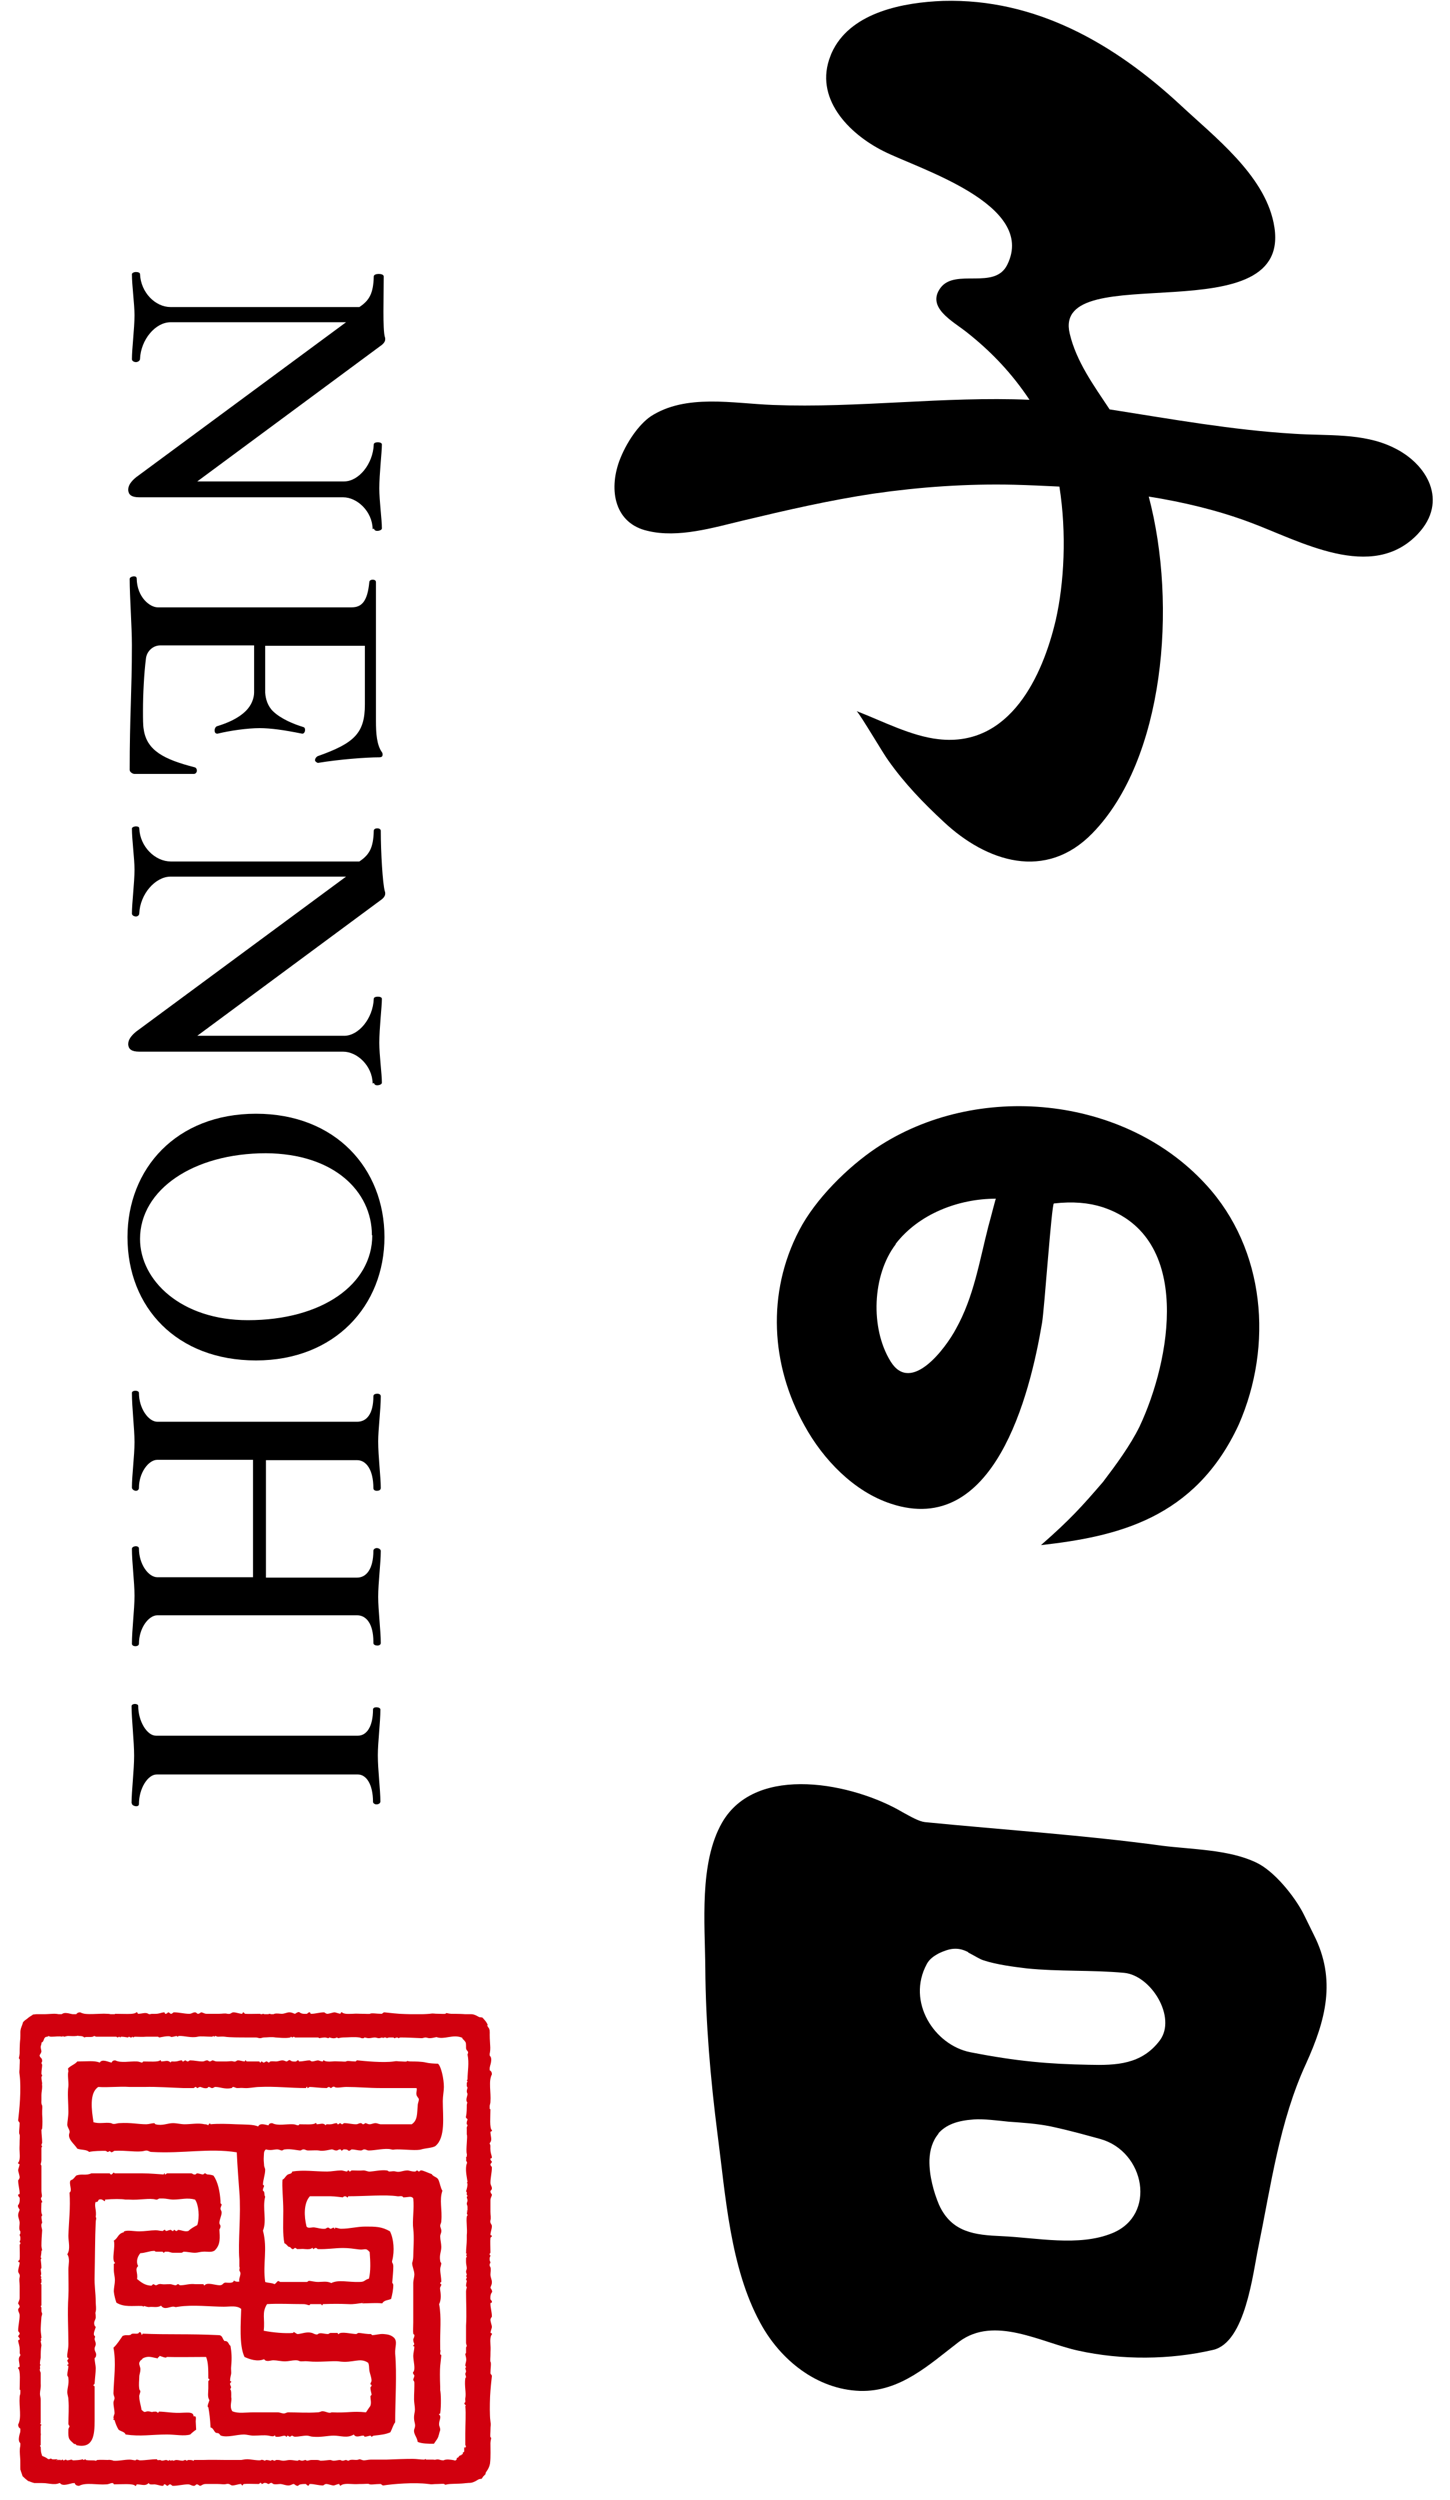
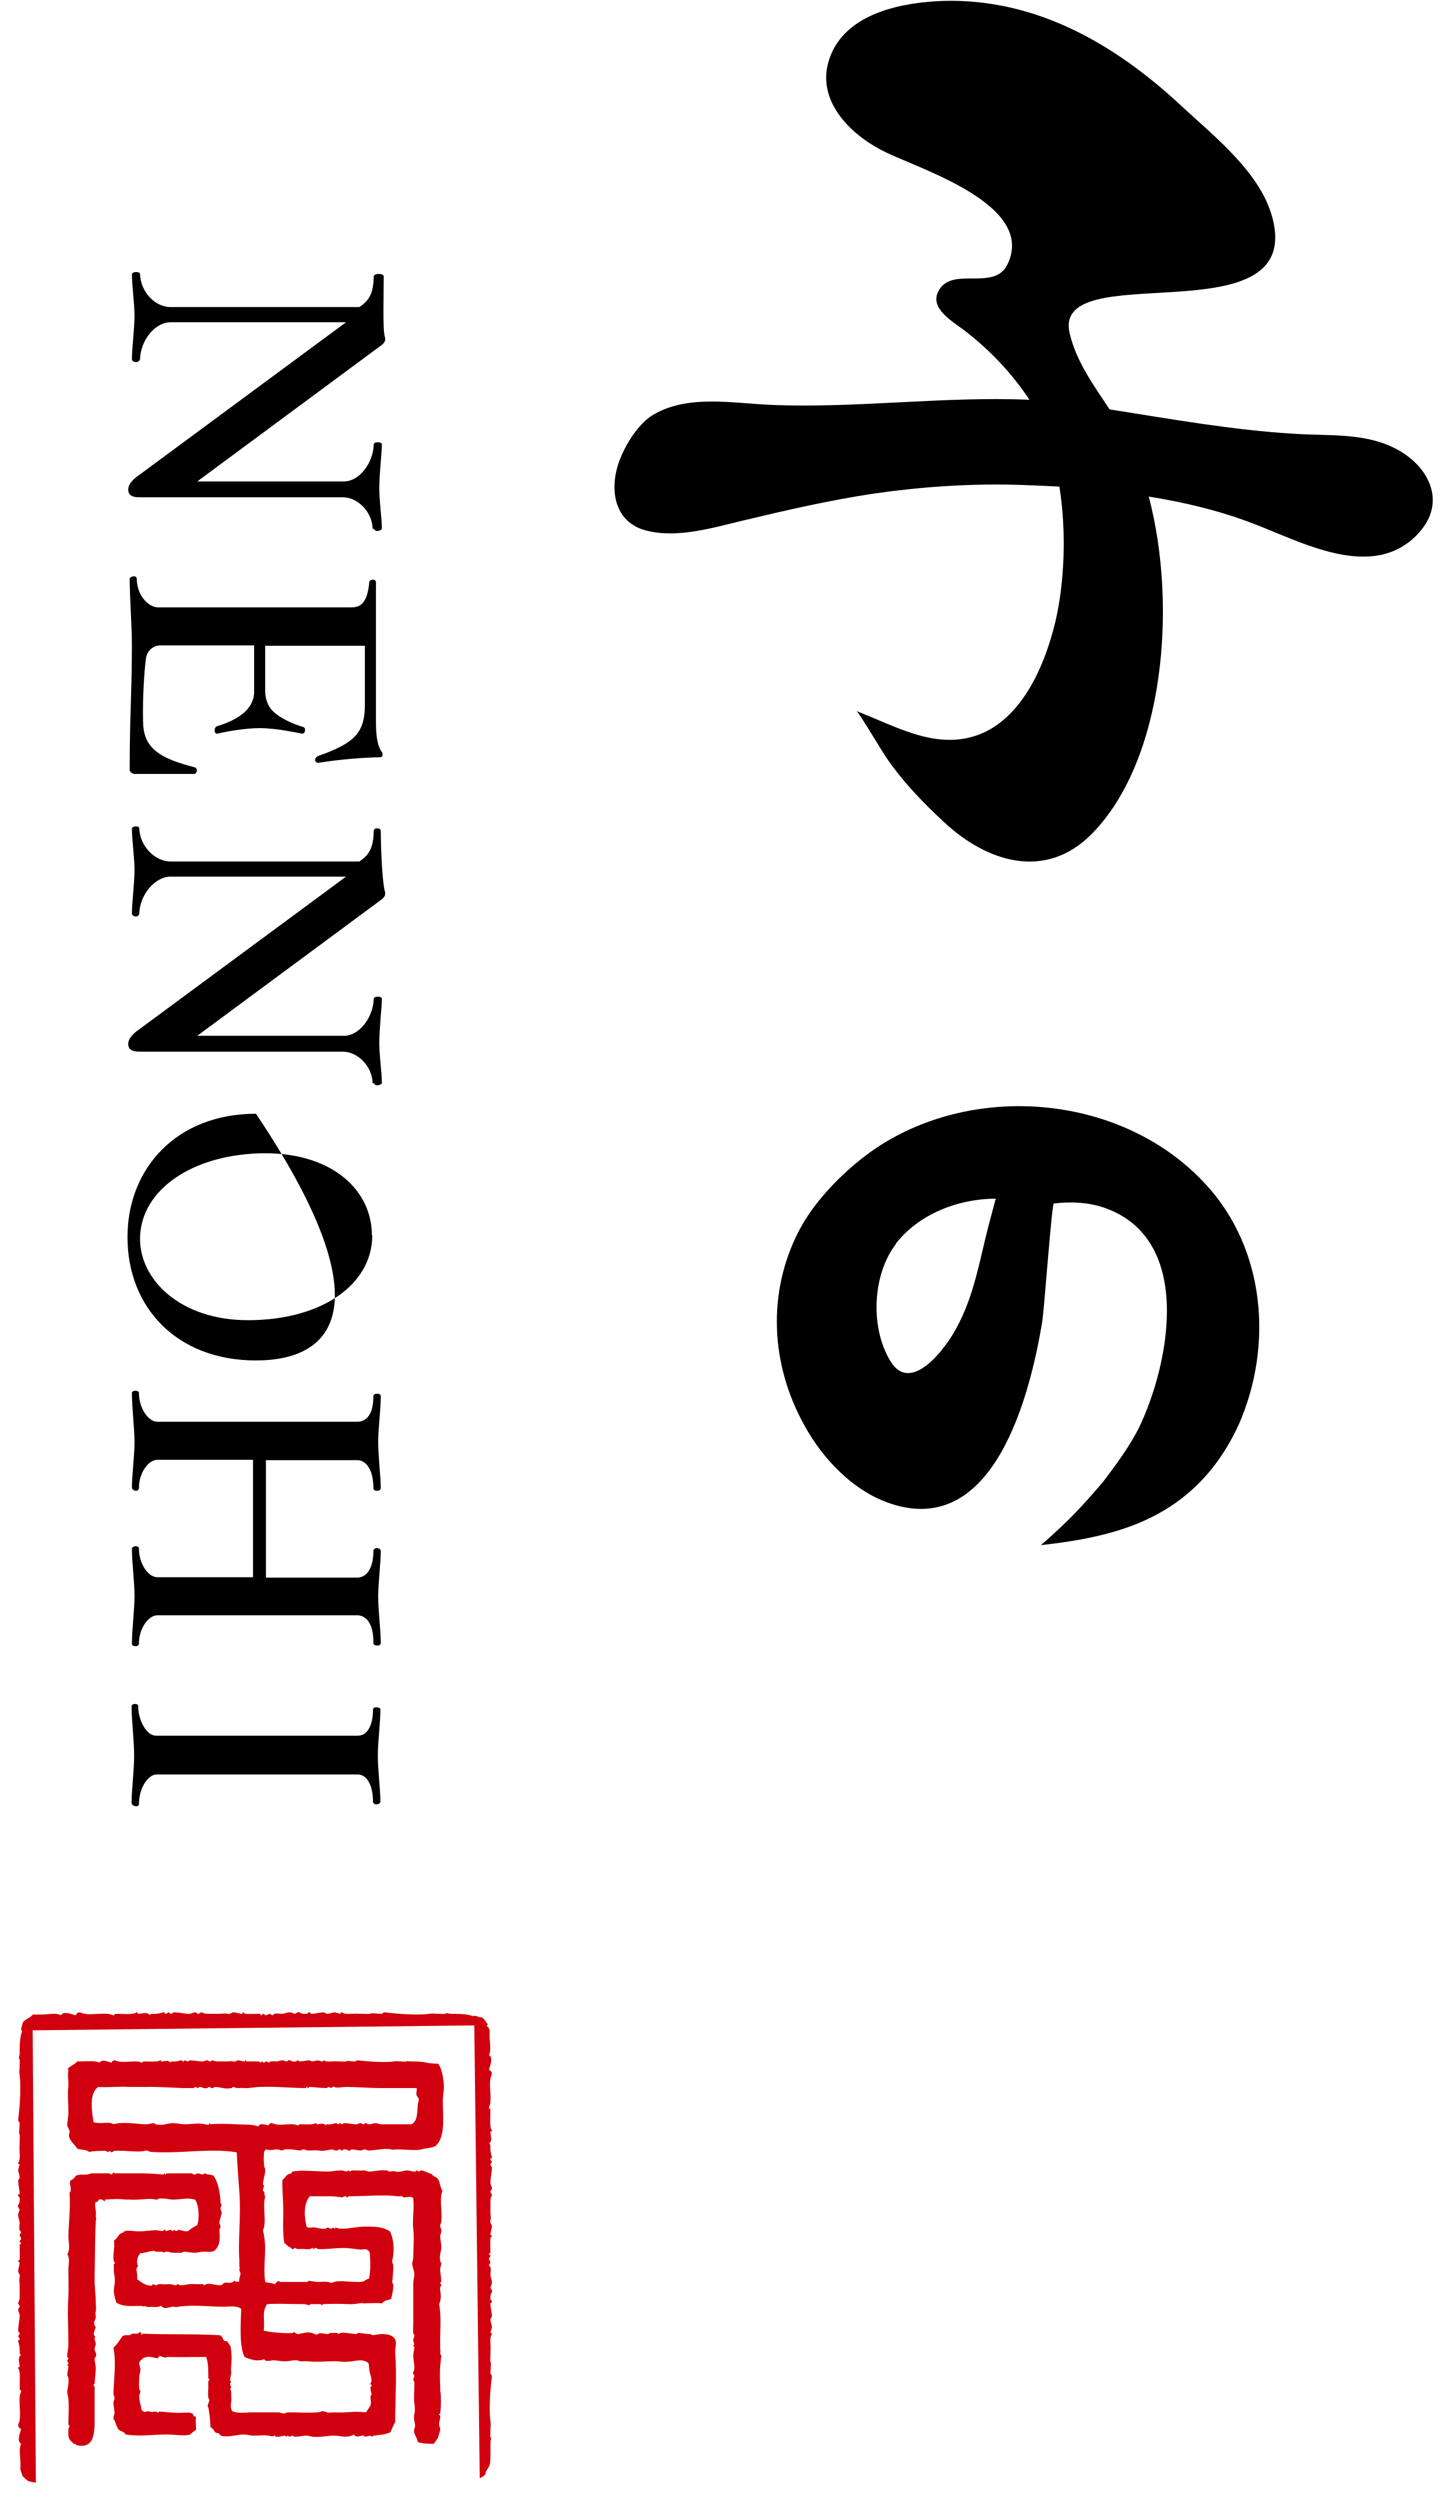
<svg xmlns="http://www.w3.org/2000/svg" width="76" height="131" viewBox="0 0 76 131" fill="none">
  <path d="M19.532 27.721C19.513 26.792 18.719 26.057 17.984 26.057H7.301C6.895 26.057 6.74 25.922 6.721 25.689V25.651C6.721 25.418 6.895 25.205 7.127 25.012L18.139 16.884H8.946C8.133 16.884 7.379 17.813 7.34 18.8C7.34 18.916 7.205 18.974 7.127 18.974C7.03 18.974 6.914 18.916 6.914 18.819C6.914 18.277 7.05 17.213 7.05 16.516C7.05 15.916 6.914 14.948 6.914 14.368C6.914 14.31 7.011 14.252 7.127 14.252C7.243 14.252 7.34 14.29 7.34 14.368C7.379 15.316 8.133 16.09 8.946 16.09H18.835C19.358 15.742 19.571 15.374 19.59 14.484C19.59 14.31 20.113 14.31 20.113 14.484C20.113 15.587 20.055 17.252 20.171 17.658C20.19 17.697 20.19 17.735 20.19 17.774C20.19 17.91 20.093 18.026 19.919 18.142L10.34 25.225H18.042C18.797 25.225 19.552 24.315 19.59 23.29C19.59 23.212 19.687 23.173 19.803 23.173C19.919 23.173 20.016 23.212 20.016 23.29C20.016 23.696 19.881 24.818 19.881 25.593C19.881 26.25 20.016 27.218 20.016 27.683C20.016 27.76 19.9 27.818 19.764 27.818C19.687 27.818 19.61 27.779 19.61 27.702L19.532 27.721Z" fill="black" />
  <path d="M6.797 40.359C6.797 37.494 6.913 36.256 6.913 33.798C6.913 32.83 6.797 31.263 6.797 30.334C6.797 30.256 6.913 30.198 7.029 30.198C7.107 30.198 7.165 30.237 7.165 30.315C7.184 31.302 7.861 31.824 8.268 31.824H18.428C18.97 31.824 19.26 31.495 19.357 30.508C19.357 30.411 19.453 30.373 19.531 30.373C19.628 30.373 19.705 30.411 19.705 30.508V37.765C19.705 38.423 19.744 39.023 20.015 39.41C20.053 39.449 20.053 39.507 20.053 39.546C20.053 39.623 20.015 39.681 19.879 39.681C19.183 39.681 17.712 39.797 16.686 39.972H16.647C16.647 39.972 16.512 39.913 16.512 39.836C16.512 39.759 16.551 39.681 16.647 39.623C18.563 38.946 19.125 38.423 19.125 36.914V33.837H13.899V36.295C13.919 36.624 14.035 37.011 14.325 37.282C14.731 37.669 15.389 37.94 15.893 38.094C15.97 38.114 15.989 38.172 15.989 38.249C15.989 38.346 15.931 38.443 15.854 38.443H15.835C14.886 38.249 14.17 38.152 13.609 38.152C12.97 38.152 12.022 38.288 11.403 38.443H11.383C11.287 38.443 11.248 38.365 11.248 38.269C11.248 38.191 11.287 38.094 11.364 38.056C11.867 37.901 12.467 37.669 12.893 37.243C13.183 36.953 13.319 36.585 13.319 36.275V33.817H8.403C8.016 33.817 7.687 34.127 7.648 34.514C7.552 35.269 7.494 36.391 7.494 37.224C7.494 37.649 7.494 38.017 7.532 38.211C7.687 39.333 8.616 39.797 10.203 40.204C10.28 40.223 10.319 40.301 10.319 40.378C10.319 40.455 10.261 40.552 10.164 40.552H7.048C6.952 40.552 6.797 40.455 6.797 40.339V40.359Z" fill="black" />
  <path d="M19.532 56.77C19.513 55.841 18.719 55.105 17.984 55.105H7.301C6.895 55.105 6.74 54.97 6.721 54.738V54.699C6.721 54.467 6.895 54.254 7.127 54.06L18.139 45.932H8.946C8.133 45.932 7.34 46.861 7.301 47.848C7.301 47.964 7.205 48.022 7.127 48.022C7.03 48.022 6.914 47.964 6.914 47.867C6.914 47.326 7.05 46.261 7.05 45.565C7.05 44.965 6.914 43.997 6.914 43.416C6.914 43.358 7.011 43.3 7.127 43.3C7.243 43.3 7.301 43.339 7.301 43.416C7.34 44.365 8.133 45.139 8.946 45.139H18.835C19.358 44.79 19.571 44.423 19.59 43.532C19.59 43.358 19.958 43.358 19.958 43.532C19.958 44.636 20.055 46.3 20.171 46.706C20.19 46.745 20.19 46.784 20.19 46.822C20.19 46.958 20.093 47.074 19.919 47.19L10.34 54.273H18.042C18.797 54.273 19.552 53.364 19.59 52.338C19.59 52.261 19.687 52.222 19.803 52.222C19.919 52.222 20.016 52.261 20.016 52.338C20.016 52.744 19.881 53.867 19.881 54.641C19.881 55.299 20.016 56.267 20.016 56.731C20.016 56.808 19.9 56.867 19.764 56.867C19.687 56.867 19.61 56.828 19.61 56.75L19.532 56.77Z" fill="black" />
-   <path d="M6.682 64.82C6.682 61.24 9.236 58.357 13.416 58.357C17.596 58.357 20.151 61.24 20.151 64.82C20.151 68.401 17.558 71.284 13.416 71.284C9.275 71.284 6.682 68.517 6.682 64.82ZM19.493 64.724C19.493 62.421 17.5 60.447 13.939 60.427C10.126 60.427 7.34 62.343 7.34 64.917C7.34 67.085 9.488 69.175 12.991 69.175C16.881 69.175 19.512 67.298 19.512 64.724H19.493Z" fill="black" />
+   <path d="M6.682 64.82C6.682 61.24 9.236 58.357 13.416 58.357C20.151 68.401 17.558 71.284 13.416 71.284C9.275 71.284 6.682 68.517 6.682 64.82ZM19.493 64.724C19.493 62.421 17.5 60.447 13.939 60.427C10.126 60.427 7.34 62.343 7.34 64.917C7.34 67.085 9.488 69.175 12.991 69.175C16.881 69.175 19.512 67.298 19.512 64.724H19.493Z" fill="black" />
  <path d="M19.571 86.031C19.571 85.063 19.184 84.637 18.719 84.637H8.249C7.785 84.637 7.282 85.315 7.282 86.127C7.282 86.302 6.914 86.302 6.914 86.127C6.914 85.412 7.05 84.347 7.05 83.612C7.05 82.876 6.914 81.87 6.914 81.154C6.914 81.076 7.011 81.018 7.127 81.018C7.204 81.018 7.282 81.057 7.282 81.135C7.282 81.967 7.785 82.644 8.249 82.644H13.262V76.49H8.249C7.785 76.49 7.282 77.167 7.282 77.961C7.282 78.058 7.204 78.115 7.127 78.115C7.03 78.115 6.914 78.038 6.914 77.941C6.914 77.303 7.05 76.296 7.05 75.561C7.05 74.845 6.914 73.761 6.914 72.987C6.914 72.832 7.282 72.832 7.282 72.987C7.282 73.8 7.785 74.497 8.249 74.497H18.719C19.203 74.497 19.571 74.109 19.571 73.161C19.571 73.064 19.667 73.026 19.784 73.026C19.861 73.026 19.958 73.064 19.958 73.161C19.958 73.877 19.822 74.884 19.822 75.522C19.822 76.335 19.958 77.38 19.958 77.961C19.958 78.077 19.861 78.115 19.745 78.115C19.667 78.115 19.571 78.077 19.571 77.98C19.571 76.993 19.184 76.509 18.719 76.509H13.939V82.663H18.719C19.184 82.663 19.571 82.238 19.571 81.251C19.571 81.173 19.667 81.115 19.745 81.115C19.842 81.115 19.958 81.173 19.958 81.27C19.958 81.909 19.822 82.934 19.822 83.67C19.822 84.386 19.958 85.431 19.958 86.089C19.958 86.186 19.861 86.224 19.784 86.224C19.687 86.224 19.571 86.186 19.571 86.089V86.031Z" fill="black" />
  <path d="M6.895 94.469C6.895 93.869 7.03 92.766 7.03 91.992C7.03 91.217 6.895 90.076 6.895 89.398C6.895 89.321 6.991 89.282 7.069 89.282C7.165 89.282 7.243 89.321 7.243 89.379C7.243 90.192 7.707 90.946 8.172 90.946H18.758C19.222 90.946 19.551 90.463 19.551 89.572C19.551 89.495 19.629 89.456 19.725 89.456C19.822 89.456 19.938 89.495 19.938 89.572C19.938 90.25 19.803 91.295 19.803 91.972C19.803 92.746 19.938 93.772 19.938 94.391C19.938 94.488 19.841 94.546 19.725 94.546C19.648 94.546 19.551 94.488 19.551 94.41C19.551 93.501 19.203 92.978 18.758 92.978H8.211C7.746 92.978 7.282 93.714 7.282 94.527C7.282 94.604 7.224 94.643 7.146 94.643C7.049 94.643 6.914 94.585 6.914 94.507L6.895 94.469Z" fill="black" />
  <path d="M74.338 27.954C71.918 30.547 68.106 28.322 65.474 27.354C63.81 26.735 62.029 26.309 60.21 26.019C61.72 31.728 61.023 39.817 57.249 43.668C54.811 46.165 51.714 45.178 49.45 43.049C48.386 42.062 47.399 41.036 46.566 39.856C46.315 39.527 45.115 37.475 44.902 37.262C46.257 37.785 47.766 38.578 49.198 38.733C52.953 39.159 54.656 35.385 55.333 32.502C55.778 30.566 55.914 27.934 55.527 25.496C54.733 25.457 53.94 25.419 53.146 25.399C50.689 25.341 48.212 25.515 45.792 25.864C43.47 26.212 41.206 26.735 38.942 27.276C37.393 27.644 35.555 28.205 33.949 27.818C32.226 27.431 31.897 25.709 32.458 24.161C32.826 23.174 33.484 22.245 34.103 21.819C35.942 20.619 38.438 21.142 40.509 21.219C44.96 21.393 49.489 20.755 53.959 20.948C53.03 19.555 51.966 18.432 50.669 17.407C49.934 16.826 48.54 16.11 49.295 15.084C50.069 14.039 52.14 15.22 52.798 13.865C54.346 10.711 48.153 8.853 46.315 7.924C44.457 6.995 42.657 5.118 43.528 2.931C43.567 2.815 43.625 2.699 43.683 2.583C44.709 0.628 47.36 0.125 49.431 0.047C54.288 -0.088 58.41 2.292 61.874 5.505C63.655 7.169 66.229 9.143 66.751 11.659C68.028 17.678 55.082 13.401 56.069 17.484C56.417 18.955 57.327 20.193 58.159 21.451C61.371 21.954 64.584 22.535 67.835 22.729C69.557 22.845 71.435 22.671 73.022 23.445C74.821 24.296 75.924 26.27 74.318 27.973L74.338 27.954Z" fill="black" />
  <path d="M46.955 65.188C45.717 66.794 45.6 69.601 46.684 71.342C47.768 73.084 49.587 70.607 50.11 69.62C51.038 67.956 51.329 66.117 51.793 64.298C52.026 63.447 52.18 62.808 52.2 62.808C50.245 62.808 48.155 63.601 46.936 65.188H46.955ZM55.238 63.059C55.122 63.059 54.735 68.652 54.619 69.31C53.98 73.123 52.103 80.574 46.704 78.793C44.749 78.154 43.143 76.471 42.175 74.71C40.395 71.536 40.182 67.743 41.885 64.472C42.736 62.827 44.439 61.144 45.949 60.137C51.193 56.654 58.934 57.389 63.211 62.072C66.327 65.459 66.734 70.51 64.934 74.632C62.631 79.625 58.47 80.516 54.561 80.961C56.109 79.606 56.728 78.909 57.812 77.651C58.489 76.761 59.244 75.735 59.728 74.748C61.353 71.304 62.553 64.821 57.793 63.253C57.077 63.021 56.225 62.943 55.238 63.059Z" fill="black" />
-   <path d="M36.968 103.119C36.987 106.022 37.239 108.925 37.606 111.808C38.032 115.04 38.264 118.814 39.851 121.717C40.896 123.652 42.812 125.2 45.077 125.278C47.186 125.336 48.696 123.904 50.263 122.704C52.121 121.311 54.559 122.743 56.514 123.168C58.798 123.672 61.313 123.652 63.578 123.13C65.281 122.743 65.668 119.104 65.958 117.73C66.616 114.518 67.061 111.15 68.454 108.131C69.48 105.867 70.061 103.738 68.861 101.377L68.338 100.313C67.874 99.384 66.771 98.01 65.823 97.584C64.41 96.907 62.455 96.907 60.926 96.713C56.804 96.152 52.605 95.881 48.483 95.475C48.154 95.436 47.728 95.184 47.302 94.952C44.786 93.462 39.639 92.359 37.839 95.513C36.639 97.623 36.949 100.797 36.968 103.138V103.119ZM50.747 102.306C51.056 102.461 51.347 102.655 51.54 102.713C52.237 102.945 53.166 103.061 53.805 103.138C55.508 103.313 57.211 103.216 58.914 103.371C60.346 103.506 61.681 105.712 60.791 106.912C59.843 108.17 58.527 108.228 57.056 108.189C55.004 108.151 53.321 108.015 50.863 107.532C48.986 107.164 47.496 104.9 48.579 102.906C48.715 102.655 48.928 102.5 49.218 102.345C49.76 102.093 50.186 101.997 50.747 102.287V102.306ZM49.179 111.789C49.586 111.325 50.186 111.112 51.037 111.054C51.54 111.015 52.295 111.112 52.856 111.17C53.63 111.228 54.327 111.267 55.082 111.421C56.166 111.654 56.959 111.886 57.675 112.079C60.017 112.737 60.636 116.066 58.294 117.014C56.553 117.73 54.308 117.247 52.508 117.169C51.095 117.111 49.876 116.976 49.218 115.524C48.947 114.885 48.696 113.995 48.715 113.182C48.734 112.66 48.87 112.176 49.199 111.789H49.179Z" fill="black" />
  <path fill-rule="evenodd" clip-rule="evenodd" d="M1.107 106.39C1.107 106.215 1.185 106.061 1.204 105.964C1.359 105.77 1.553 105.751 1.727 105.557H2.094C2.733 105.557 2.849 105.441 3.197 105.596C3.333 105.345 3.778 105.557 3.972 105.596C4.01 105.499 4.068 105.441 4.204 105.441C4.572 105.635 5.133 105.48 5.636 105.519C5.771 105.519 5.888 105.596 5.946 105.596C6.004 105.596 6.042 105.519 6.023 105.519C6.41 105.519 7.029 105.577 7.145 105.441C7.184 105.403 7.242 105.519 7.223 105.519C7.513 105.519 7.668 105.383 7.861 105.596C7.861 105.48 8.055 105.538 8.171 105.519C8.326 105.519 8.442 105.461 8.578 105.441C8.655 105.441 8.636 105.499 8.655 105.519C8.732 105.538 8.81 105.441 8.81 105.441C8.887 105.441 8.907 105.519 8.965 105.519C9.042 105.519 9.061 105.441 9.119 105.441C9.39 105.441 9.661 105.519 9.913 105.519C10.068 105.519 10.087 105.441 10.223 105.441C10.3 105.441 10.319 105.519 10.377 105.519C10.455 105.519 10.532 105.441 10.532 105.441C10.648 105.441 10.687 105.519 10.842 105.519H11.384C11.384 105.519 11.422 105.519 11.461 105.519C11.674 105.519 11.771 105.48 11.925 105.519C12.1 105.557 12.119 105.441 12.235 105.441C12.39 105.441 12.545 105.519 12.7 105.519C12.7 105.519 12.7 105.441 12.777 105.441C12.777 105.441 12.796 105.499 12.854 105.519C13.029 105.538 13.338 105.519 13.609 105.519C13.687 105.519 13.648 105.596 13.687 105.596C13.764 105.596 13.745 105.519 13.764 105.519C13.861 105.519 13.899 105.596 13.919 105.596C14.035 105.596 14.054 105.519 14.151 105.519C14.17 105.519 14.229 105.596 14.306 105.596C14.287 105.596 14.364 105.519 14.383 105.519C14.499 105.48 14.654 105.519 14.77 105.519C14.906 105.519 15.041 105.441 15.157 105.441C15.332 105.441 15.351 105.499 15.467 105.519C15.467 105.519 15.641 105.383 15.699 105.441C15.757 105.48 15.835 105.538 16.086 105.519C16.106 105.519 16.164 105.422 16.241 105.441C16.28 105.441 16.241 105.519 16.319 105.519C16.532 105.519 16.744 105.441 16.996 105.441C16.996 105.441 17.093 105.519 17.151 105.519C17.267 105.519 17.441 105.441 17.538 105.441C17.596 105.441 17.712 105.499 17.847 105.519C17.828 105.519 17.886 105.403 17.925 105.441C18.002 105.519 18.196 105.538 18.467 105.519C18.757 105.499 18.718 105.519 19.086 105.519C19.125 105.519 19.357 105.538 19.396 105.519C19.454 105.461 19.744 105.519 19.996 105.519C20.054 105.519 20.073 105.441 20.15 105.441C20.634 105.499 21.776 105.616 22.511 105.519C22.763 105.48 22.666 105.519 23.034 105.519C23.092 105.519 23.305 105.538 23.344 105.519C23.421 105.441 23.382 105.499 23.653 105.519C23.905 105.519 24.35 105.519 24.64 105.596C24.814 105.654 25.085 105.693 25.279 105.712C25.356 105.79 25.511 105.945 25.569 106.119" fill="#D1000E" />
-   <path fill-rule="evenodd" clip-rule="evenodd" d="M25.472 129.419C25.414 129.594 25.317 129.806 25.24 129.884C25.047 129.884 24.756 130.039 24.582 130.077C24.292 130.155 23.827 130.135 23.595 130.155C23.324 130.174 23.363 130.232 23.285 130.155C23.247 130.135 23.034 130.155 22.976 130.155C22.608 130.155 22.705 130.193 22.453 130.155C21.718 130.058 20.576 130.155 20.092 130.232C20.015 130.232 19.996 130.155 19.938 130.155C19.667 130.155 19.396 130.213 19.338 130.155C19.318 130.135 19.067 130.155 19.028 130.155C18.68 130.155 18.718 130.174 18.409 130.155C18.157 130.135 17.944 130.155 17.867 130.232C17.828 130.29 17.77 130.155 17.789 130.155C17.673 130.155 17.557 130.232 17.48 130.232C17.383 130.232 17.209 130.155 17.093 130.155C17.035 130.155 16.938 130.232 16.938 130.232C16.686 130.232 16.473 130.155 16.261 130.155C16.183 130.155 16.222 130.213 16.183 130.232C16.106 130.271 16.048 130.155 16.028 130.155C15.796 130.155 15.699 130.174 15.641 130.232C15.583 130.31 15.409 130.155 15.409 130.155C15.293 130.155 15.274 130.232 15.099 130.232C14.983 130.232 14.848 130.174 14.712 130.155C14.596 130.155 14.441 130.193 14.325 130.155C14.306 130.155 14.229 130.077 14.248 130.077C14.17 130.077 14.112 130.155 14.093 130.155C13.996 130.155 13.977 130.077 13.861 130.077C13.841 130.077 13.803 130.155 13.706 130.155C13.706 130.155 13.706 130.058 13.629 130.077C13.609 130.077 13.629 130.155 13.551 130.155C13.28 130.155 12.951 130.135 12.796 130.155C12.738 130.155 12.719 130.232 12.719 130.232C12.661 130.232 12.642 130.155 12.642 130.155C12.487 130.155 12.332 130.232 12.177 130.232C12.08 130.232 12.042 130.116 11.867 130.155C11.732 130.193 11.616 130.155 11.403 130.155C11.384 130.155 11.364 130.155 11.326 130.155H10.784C10.61 130.155 10.571 130.252 10.474 130.252C10.474 130.252 10.377 130.174 10.319 130.174C10.261 130.174 10.242 130.252 10.164 130.252C10.029 130.252 9.99 130.174 9.855 130.174C9.603 130.174 9.332 130.252 9.061 130.252C9.003 130.252 8.984 130.174 8.907 130.174C8.848 130.174 8.829 130.252 8.752 130.252C8.752 130.252 8.674 130.155 8.597 130.174C8.578 130.174 8.597 130.252 8.519 130.252C8.403 130.252 8.268 130.193 8.113 130.174C7.997 130.174 7.803 130.213 7.803 130.097C7.61 130.29 7.455 130.174 7.165 130.174C7.165 130.174 7.126 130.29 7.087 130.252C6.991 130.116 6.352 130.174 5.965 130.174C5.965 130.174 5.946 130.097 5.888 130.097C5.829 130.097 5.694 130.174 5.578 130.174C5.075 130.213 4.513 130.058 4.146 130.252C4.01 130.252 3.933 130.193 3.914 130.097C3.72 130.097 3.275 130.329 3.139 130.097C2.791 130.252 2.578 130.077 1.959 130.097H1.765C1.611 129.903 1.398 129.806 1.224 129.613C1.204 129.516 1.107 129.381 1.107 129.226" fill="#D1000E" />
  <path fill-rule="evenodd" clip-rule="evenodd" d="M24.854 105.616C25.028 105.616 25.125 105.732 25.221 105.751C25.415 105.906 25.453 106.119 25.628 106.274L25.666 106.39C25.628 107.028 25.782 107.338 25.628 107.686C25.879 107.822 25.666 108.267 25.628 108.46C25.724 108.499 25.782 108.557 25.782 108.693C25.589 109.06 25.744 109.622 25.705 110.125C25.705 110.26 25.628 110.376 25.628 110.434C25.628 110.492 25.705 110.531 25.705 110.512C25.705 110.899 25.647 111.518 25.782 111.615C25.821 111.654 25.705 111.712 25.705 111.692C25.705 111.983 25.84 112.137 25.628 112.331C25.744 112.331 25.686 112.524 25.705 112.641C25.705 112.795 25.763 112.912 25.782 113.028C25.782 113.105 25.724 113.086 25.705 113.105C25.686 113.182 25.782 113.26 25.782 113.26C25.782 113.337 25.705 113.357 25.705 113.415C25.705 113.492 25.782 113.511 25.782 113.57C25.782 113.84 25.705 114.111 25.705 114.363C25.705 114.518 25.782 114.537 25.782 114.673C25.782 114.75 25.705 114.769 25.705 114.827C25.705 114.905 25.782 114.982 25.782 114.982C25.782 115.098 25.705 115.137 25.705 115.292V115.814C25.705 115.814 25.705 115.853 25.705 115.892C25.705 116.085 25.744 116.201 25.705 116.337C25.666 116.511 25.782 116.53 25.782 116.647C25.782 116.801 25.705 116.956 25.705 117.111C25.705 117.111 25.782 117.111 25.782 117.188C25.782 117.188 25.724 117.208 25.705 117.266C25.686 117.44 25.705 117.75 25.705 118.021C25.705 118.098 25.628 118.059 25.628 118.098C25.628 118.175 25.705 118.156 25.705 118.175C25.705 118.272 25.628 118.311 25.628 118.33C25.628 118.446 25.705 118.466 25.705 118.563C25.705 118.582 25.628 118.64 25.628 118.717C25.628 118.698 25.705 118.775 25.705 118.795C25.744 118.911 25.705 119.066 25.705 119.182C25.705 119.317 25.782 119.453 25.782 119.569C25.782 119.743 25.724 119.762 25.705 119.878C25.705 119.878 25.84 120.053 25.782 120.111C25.744 120.169 25.686 120.246 25.705 120.478C25.705 120.498 25.802 120.556 25.782 120.633C25.782 120.672 25.705 120.633 25.705 120.711C25.705 120.924 25.782 121.136 25.782 121.388C25.782 121.388 25.705 121.485 25.705 121.543C25.705 121.659 25.782 121.833 25.782 121.93C25.782 121.988 25.724 122.104 25.705 122.239C25.705 122.22 25.821 122.278 25.782 122.317C25.705 122.394 25.686 122.588 25.705 122.839C25.724 123.13 25.705 123.091 25.705 123.439C25.705 123.478 25.686 123.71 25.705 123.749C25.763 123.807 25.705 124.097 25.705 124.349C25.705 124.407 25.782 124.426 25.782 124.504C25.724 124.988 25.608 126.129 25.705 126.865C25.744 127.116 25.705 127.02 25.705 127.387C25.705 127.445 25.686 127.658 25.705 127.697C25.782 127.774 25.724 127.736 25.705 128.007C25.705 128.258 25.724 128.761 25.686 129.052C25.647 129.342 25.434 129.439 25.453 129.632C25.376 129.71 25.337 129.787 25.144 129.845" fill="#D1000E" />
-   <path fill-rule="evenodd" clip-rule="evenodd" d="M25.666 111.267V106.506C25.666 106.119 25.085 105.538 24.698 105.538H1.92C1.533 105.538 1.068 106.08 1.068 106.467V129.245C1.068 129.632 1.455 130.097 1.842 130.097H24.62C25.008 130.097 25.666 129.478 25.666 129.091V111.286C25.666 111.286 25.666 111.286 25.666 111.267ZM24.466 109.003C24.466 109.003 24.504 109.041 24.504 109.08C24.504 109.08 24.466 109.119 24.466 109.138C24.466 109.196 24.466 109.254 24.466 109.312C24.466 109.332 24.504 109.351 24.504 109.39C24.504 109.428 24.466 109.486 24.466 109.583C24.466 109.661 24.504 109.68 24.504 109.719C24.504 109.815 24.408 109.99 24.466 110.125C24.524 110.164 24.466 110.222 24.466 110.299C24.466 110.454 24.466 110.725 24.427 110.88C24.388 111.015 24.504 110.977 24.504 111.073C24.485 111.112 24.446 111.209 24.466 111.306L24.504 111.344C24.504 111.422 24.446 111.441 24.466 111.538C24.466 111.596 24.466 111.576 24.466 111.712C24.466 111.731 24.466 111.828 24.466 111.847C24.524 111.905 24.408 112.641 24.466 112.854C24.485 112.931 24.466 112.873 24.466 112.989C24.466 112.989 24.408 113.067 24.427 113.086C24.466 113.125 24.427 113.144 24.427 113.183C24.427 113.221 24.524 113.357 24.466 113.357C24.369 113.667 24.466 114.034 24.504 114.325C24.504 114.344 24.466 114.363 24.466 114.383C24.466 114.383 24.504 114.383 24.504 114.421C24.504 114.576 24.466 114.692 24.427 114.828C24.504 114.866 24.446 114.944 24.466 115.002C24.466 115.002 24.504 115.041 24.504 115.06C24.504 115.079 24.466 115.099 24.466 115.118C24.466 115.176 24.504 115.234 24.504 115.292C24.504 115.37 24.466 115.408 24.466 115.466C24.466 115.524 24.504 115.563 24.504 115.641C24.504 115.699 24.504 115.776 24.504 115.834C24.504 115.834 24.446 115.834 24.466 115.873H24.504C24.504 115.911 24.466 115.931 24.466 115.95C24.466 115.989 24.504 116.028 24.504 116.086C24.504 116.086 24.466 116.124 24.466 116.144C24.427 116.395 24.504 116.821 24.466 117.111C24.466 117.208 24.466 117.208 24.466 117.344C24.466 117.576 24.427 117.808 24.427 118.079C24.427 118.079 24.485 118.079 24.466 118.118C24.388 118.176 24.466 118.176 24.466 118.253C24.466 118.253 24.427 118.292 24.427 118.331C24.427 118.389 24.427 118.466 24.427 118.524C24.427 118.64 24.466 118.756 24.466 118.853C24.466 118.911 24.427 118.969 24.427 119.027C24.427 119.085 24.466 119.143 24.466 119.201C24.466 119.221 24.427 119.24 24.427 119.259C24.427 119.279 24.466 119.298 24.466 119.318C24.466 119.376 24.427 119.395 24.427 119.453C24.427 119.453 24.466 119.492 24.466 119.511C24.466 119.569 24.427 119.647 24.427 119.782C24.427 119.801 24.466 119.821 24.466 119.84C24.466 119.898 24.427 119.956 24.427 120.072C24.427 120.692 24.466 121.253 24.427 121.853C24.427 122.046 24.427 122.433 24.427 122.762C24.427 122.82 24.466 122.878 24.466 122.936C24.466 122.936 24.427 122.975 24.427 123.014C24.427 123.072 24.427 123.188 24.427 123.285C24.427 123.285 24.388 123.324 24.388 123.362C24.388 123.401 24.466 123.594 24.427 123.73C24.427 123.769 24.388 123.846 24.388 123.962C24.388 123.962 24.427 124.001 24.427 124.02C24.427 124.059 24.388 124.078 24.388 124.078C24.388 124.136 24.427 124.194 24.427 124.252C24.427 124.31 24.388 124.33 24.388 124.388C24.388 124.446 24.427 124.504 24.427 124.562C24.427 124.562 24.388 124.601 24.388 124.62C24.33 125.007 24.446 125.375 24.388 125.665C24.369 125.743 24.427 125.878 24.35 125.897C24.291 125.994 24.485 126.033 24.388 126.072C24.427 126.497 24.388 127.001 24.388 127.523C24.388 127.658 24.388 127.678 24.388 127.794C24.388 127.852 24.388 127.987 24.388 128.104C24.388 128.142 24.427 128.162 24.427 128.181C24.427 128.2 24.388 128.22 24.388 128.239C24.388 128.394 24.35 128.123 24.33 128.258C24.33 128.316 24.33 128.394 24.33 128.452C24.33 128.491 24.195 128.51 24.272 128.587C24.195 128.587 24.195 128.626 24.175 128.645C24.137 128.665 24.117 128.645 24.079 128.684C24.079 128.684 24.021 128.742 24.021 128.762C23.846 128.82 24.021 128.82 23.885 128.916C23.846 128.936 23.788 128.916 23.827 128.916C23.634 128.878 23.382 128.839 23.247 128.916C23.034 128.916 23.034 128.839 22.84 128.878C22.801 128.897 22.743 128.878 22.705 128.878C22.608 128.878 22.472 128.878 22.337 128.878C22.337 128.878 22.298 128.839 22.279 128.839C22.279 128.839 22.279 128.878 22.24 128.878C22.047 128.878 21.834 128.839 21.64 128.839C21.214 128.839 20.75 128.858 20.247 128.878C19.976 128.878 19.686 128.878 19.434 128.878C19.299 128.878 19.182 128.916 19.066 128.916C18.989 128.916 18.912 128.858 18.834 128.858C18.679 128.936 18.544 128.858 18.35 128.897C18.311 128.897 18.292 128.936 18.273 128.936C18.195 128.936 18.176 128.897 18.137 128.897C18.079 128.897 18.021 128.936 17.963 128.936C17.886 128.936 17.866 128.897 17.828 128.897C17.712 128.897 17.615 128.936 17.479 128.936C17.421 128.936 17.363 128.897 17.305 128.897C17.208 128.897 16.996 128.936 16.802 128.936C16.802 128.936 16.705 128.897 16.628 128.897C16.531 128.897 16.492 128.897 16.318 128.897C16.221 128.897 16.163 128.936 16.086 128.936C16.067 128.936 16.047 128.897 16.009 128.897C15.95 128.897 15.912 128.936 15.834 128.936C15.776 128.936 15.718 128.897 15.66 128.897C15.66 128.897 15.621 128.936 15.602 128.936C15.505 128.936 15.331 128.897 15.196 128.897C15.06 128.897 14.983 128.936 14.847 128.936C14.751 128.936 14.673 128.897 14.576 128.897C14.538 128.897 14.499 128.897 14.48 128.897C14.441 128.897 14.422 128.936 14.402 128.936C14.325 128.936 14.325 128.897 14.267 128.897C14.228 128.897 14.209 128.936 14.189 128.936C14.17 128.936 14.054 128.897 13.957 128.897C13.918 128.897 13.899 128.936 13.88 128.936C13.88 128.936 13.725 128.858 13.686 128.897C13.628 128.955 13.125 128.858 12.97 128.858C12.854 128.858 12.757 128.878 12.641 128.897C12.409 128.897 12.157 128.897 11.886 128.897C11.519 128.897 11.074 128.878 10.629 128.897C10.59 128.897 10.551 128.897 10.532 128.897C10.474 128.897 10.3 128.897 10.164 128.897C10.164 128.897 10.164 128.955 10.125 128.936C10.087 128.897 9.971 128.897 9.854 128.897C9.835 128.897 9.816 128.936 9.796 128.936C9.758 128.936 9.758 128.897 9.719 128.897C9.642 128.897 9.622 128.936 9.584 128.936C9.467 128.936 9.351 128.897 9.235 128.897C9.177 128.897 9.138 128.936 9.061 128.936C9.061 128.936 9.022 128.897 9.003 128.897C9.003 128.897 9.003 128.936 8.964 128.936C8.906 128.936 8.926 128.897 8.906 128.897C8.867 128.897 8.848 128.936 8.848 128.936C8.79 128.936 8.751 128.897 8.713 128.897C8.616 128.897 8.5 128.974 8.403 128.897C8.345 128.897 8.229 128.936 8.229 128.858C7.919 128.858 7.629 128.916 7.339 128.916C7.261 128.916 7.261 128.878 7.164 128.878C7.126 128.878 7.106 128.916 7.106 128.916C7.01 128.916 6.913 128.878 6.797 128.878C6.506 128.878 6.236 128.955 5.945 128.936C5.887 128.897 5.674 128.878 5.674 128.897C5.481 128.897 5.307 128.878 5.094 128.897C5.094 128.897 5.016 128.955 4.997 128.936C4.958 128.897 4.687 128.936 4.494 128.897C4.494 128.897 4.494 128.839 4.455 128.858C4.436 128.897 4.416 128.878 4.358 128.897C4.358 128.897 4.339 128.839 4.32 128.858C4.281 128.897 3.933 128.916 3.816 128.916C3.816 128.916 3.778 128.878 3.739 128.878C3.7 128.878 3.623 128.916 3.507 128.916C3.507 128.916 3.468 128.878 3.449 128.878C3.391 128.878 3.371 128.936 3.313 128.916C3.313 128.916 3.313 128.878 3.275 128.878C3.236 128.878 3.216 128.916 3.197 128.916C3.178 128.916 3.158 128.878 3.139 128.878C3.12 128.878 3.1 128.916 3.081 128.916C3.081 128.916 3.081 128.878 3.042 128.878C3.042 128.878 3.004 128.916 2.965 128.916C2.907 128.916 3.1 128.858 2.965 128.858C2.849 128.858 2.849 128.878 2.733 128.858C2.713 128.858 2.694 128.82 2.655 128.82C2.655 128.82 2.539 128.897 2.481 128.82C2.404 128.762 2.307 128.723 2.21 128.684C2.133 128.433 2.152 128.51 2.133 128.22C2.133 128.2 2.094 128.181 2.094 128.142C2.094 128.142 2.133 128.142 2.133 128.104C2.133 127.987 2.133 127.813 2.133 127.658C2.133 127.562 2.152 127.581 2.133 127.484C2.133 127.407 2.133 127.213 2.133 127.117C2.133 127.097 2.171 127.078 2.171 127.059C2.171 127.02 2.055 127.02 2.133 126.962C2.133 126.633 2.133 126.13 2.133 125.743C2.133 125.626 2.094 125.53 2.094 125.433C2.094 125.259 2.152 125.123 2.133 124.891C2.133 124.756 2.133 124.62 2.133 124.427C2.133 124.388 2.133 124.349 2.133 124.33C2.133 124.31 2.055 124.175 2.094 124.136C2.113 124.117 2.094 124.078 2.094 123.962C2.094 123.962 2.133 123.923 2.133 123.904C2.133 123.904 2.094 123.904 2.094 123.865C2.094 123.749 2.113 123.633 2.133 123.536C2.133 123.304 2.133 123.091 2.171 122.898C2.171 122.82 2.133 122.743 2.133 122.666C2.133 122.646 2.171 122.627 2.171 122.607C2.171 122.607 2.133 122.569 2.133 122.549C2.133 122.549 2.171 122.511 2.171 122.491C2.171 122.395 2.133 122.22 2.133 122.085C2.133 121.911 2.152 121.659 2.171 121.408C2.171 121.369 2.21 121.291 2.21 121.233C2.21 121.195 2.171 121.156 2.171 121.098C2.171 121.04 2.171 120.962 2.171 120.904C2.171 120.904 2.133 120.866 2.133 120.827C2.133 120.827 2.171 120.827 2.171 120.788C2.171 120.459 2.171 120.072 2.171 119.705C2.171 119.705 2.133 119.666 2.133 119.647C2.133 119.647 2.171 119.608 2.171 119.588C2.171 119.53 2.171 119.472 2.171 119.414C2.171 119.414 2.133 119.376 2.133 119.356C2.133 119.356 2.171 119.356 2.171 119.318C2.171 119.318 2.113 119.24 2.133 119.221C2.191 119.163 2.133 119.027 2.133 118.892C2.133 118.892 2.171 118.853 2.171 118.834C2.171 118.718 2.152 118.524 2.133 118.389C2.133 118.389 2.171 118.35 2.171 118.311C2.171 118.311 2.133 118.311 2.133 118.272C2.133 118.234 2.171 118.098 2.171 117.963C2.171 117.924 2.21 117.905 2.21 117.905C2.21 117.885 2.171 117.769 2.171 117.673C2.171 117.421 2.191 117.092 2.21 116.86C2.21 116.782 2.152 116.705 2.171 116.55C2.171 116.511 2.21 116.473 2.21 116.473C2.21 116.415 2.171 116.279 2.171 116.144C2.171 116.144 2.23 116.066 2.21 116.047C2.133 115.97 2.171 115.582 2.171 115.408C2.307 115.408 2.075 115.234 2.171 115.137C2.23 115.079 2.171 114.944 2.171 114.808C2.171 114.595 2.171 114.383 2.171 114.17C2.171 113.937 2.171 113.725 2.171 113.492C2.171 113.454 2.152 113.454 2.133 113.415C2.133 113.357 2.171 113.299 2.171 113.183C2.171 112.97 2.171 112.796 2.171 112.544C2.171 112.505 2.21 112.486 2.21 112.467C2.21 112.447 2.171 112.428 2.171 112.409C2.171 112.331 2.21 112.312 2.21 112.273C2.21 112.06 2.171 111.828 2.171 111.596C2.171 111.596 2.21 111.557 2.21 111.518C2.23 111.364 2.23 110.996 2.21 110.783C2.21 110.686 2.21 110.706 2.21 110.589C2.21 110.493 2.23 110.415 2.21 110.319C2.152 110.241 2.171 110.125 2.171 110.048C2.171 109.951 2.171 109.873 2.171 109.777C2.171 109.622 2.21 109.486 2.21 109.332C2.21 109.235 2.191 109.254 2.21 109.157C2.21 109.138 2.171 108.964 2.171 108.848C2.171 108.79 2.21 108.79 2.21 108.751C2.21 108.732 2.171 108.693 2.171 108.654C2.171 108.461 2.21 108.325 2.21 108.19C2.21 108.17 2.171 108.132 2.171 108.093C2.171 108.074 2.21 108.035 2.21 107.996C2.21 107.803 2.113 107.861 2.075 107.706C2.075 107.667 2.152 107.59 2.171 107.493C2.171 107.435 2.133 107.338 2.133 107.261C2.133 107.164 2.191 107.106 2.171 107.029C2.346 106.971 2.249 106.719 2.481 106.719C2.597 106.642 2.52 106.719 2.694 106.719C2.907 106.719 3.081 106.68 3.275 106.719C3.275 106.719 3.275 106.68 3.313 106.68C3.313 106.68 3.313 106.719 3.352 106.719C3.41 106.719 3.487 106.68 3.565 106.68C3.72 106.68 3.855 106.7 4.01 106.68C4.068 106.68 4.107 106.642 4.107 106.68C4.223 106.68 4.339 106.68 4.416 106.758C4.552 106.7 4.687 106.758 4.861 106.719C4.9 106.719 4.92 106.68 4.92 106.68C4.978 106.68 4.997 106.719 5.055 106.719C5.171 106.719 5.307 106.719 5.423 106.719C5.655 106.719 5.829 106.719 6.1 106.719C6.1 106.719 6.139 106.758 6.177 106.758C6.177 106.758 6.216 106.719 6.255 106.719C6.255 106.719 6.294 106.758 6.313 106.758C6.313 106.758 6.313 106.719 6.352 106.719C6.468 106.719 6.564 106.738 6.7 106.758C6.719 106.758 6.739 106.719 6.758 106.719C6.797 106.719 6.835 106.777 6.894 106.758L6.932 106.719C6.952 106.719 6.971 106.758 6.99 106.758C6.99 106.758 7.029 106.719 7.068 106.719C7.261 106.719 7.474 106.738 7.648 106.719C7.803 106.719 8.093 106.719 8.287 106.719C8.287 106.719 8.326 106.758 8.364 106.758C8.364 106.758 8.867 106.642 8.945 106.719C8.984 106.758 9.138 106.7 9.255 106.68C9.255 106.68 9.293 106.719 9.332 106.719C9.332 106.719 9.332 106.68 9.371 106.68C9.642 106.661 10.029 106.796 10.358 106.719C10.512 106.68 10.822 106.719 11.112 106.719C11.151 106.719 11.17 106.68 11.17 106.68C11.19 106.68 11.209 106.719 11.248 106.719C11.248 106.719 11.248 106.68 11.287 106.68C11.325 106.68 11.364 106.719 11.422 106.719C11.538 106.719 11.654 106.7 11.79 106.719C12.003 106.758 12.583 106.758 12.951 106.758C13.106 106.758 13.28 106.758 13.415 106.758C13.493 106.758 13.551 106.796 13.628 106.796C13.706 106.796 13.764 106.758 13.822 106.758C14.015 106.758 14.228 106.719 14.441 106.758C14.518 106.758 14.983 106.816 15.215 106.758L15.254 106.719C15.273 106.719 15.293 106.758 15.312 106.758C15.37 106.758 15.37 106.719 15.409 106.719C15.409 106.719 15.447 106.758 15.467 106.758C15.854 106.758 16.221 106.758 16.628 106.758C16.628 106.758 16.667 106.758 16.686 106.758L16.725 106.796C16.763 106.796 16.899 106.758 17.034 106.758C17.092 106.758 17.17 106.796 17.228 106.796C17.228 106.796 17.228 106.758 17.267 106.758C17.305 106.758 17.421 106.816 17.537 106.796C17.596 106.796 17.615 106.758 17.673 106.758L17.712 106.796C17.77 106.796 17.866 106.758 17.983 106.758C18.253 106.758 18.544 106.719 18.834 106.758C18.892 106.758 18.931 106.816 19.047 106.796C19.086 106.796 19.086 106.758 19.105 106.758C19.163 106.758 19.241 106.796 19.318 106.796C19.434 106.796 19.55 106.758 19.647 106.758C19.724 106.758 19.782 106.796 19.86 106.796C19.918 106.796 19.995 106.758 20.053 106.758C20.053 106.758 20.053 106.796 20.092 106.796C20.092 106.796 20.092 106.758 20.131 106.758C20.169 106.758 20.208 106.758 20.227 106.758C20.266 106.758 20.247 106.796 20.266 106.796C20.266 106.796 20.363 106.758 20.402 106.758C20.479 106.758 20.556 106.758 20.634 106.758C20.634 106.758 20.634 106.796 20.673 106.796C20.711 106.796 20.75 106.758 20.808 106.758C20.866 106.758 20.866 106.796 20.905 106.796C20.905 106.796 20.944 106.758 20.982 106.758C21.311 106.758 21.718 106.777 22.105 106.796C22.163 106.796 22.24 106.758 22.298 106.758C22.376 106.758 22.434 106.796 22.511 106.796C22.646 106.796 22.763 106.758 22.879 106.738C23.285 106.893 23.75 106.564 24.233 106.777C24.233 106.854 24.291 106.854 24.33 106.912C24.408 107.009 24.427 107.009 24.427 107.222C24.427 107.261 24.427 107.3 24.427 107.319C24.446 107.493 24.601 107.454 24.504 107.648C24.601 108.112 24.504 108.538 24.504 108.964L24.466 109.003Z" fill="#D1000E" />
  <path fill-rule="evenodd" clip-rule="evenodd" d="M4.862 111.189C5.23 111.306 5.501 111.189 5.83 111.247C5.965 111.344 6.12 111.247 6.255 111.247C6.875 111.209 7.223 111.306 7.668 111.306C7.803 111.306 7.958 111.247 8.094 111.247C8.094 111.247 8.132 111.306 8.152 111.306C8.5 111.402 8.79 111.247 9.061 111.247C9.274 111.247 9.468 111.306 9.681 111.306C10.029 111.306 10.377 111.228 10.726 111.306C10.822 111.306 10.861 111.325 10.919 111.364C10.919 111.306 11.016 111.209 11.035 111.306C11.442 111.267 11.945 111.286 12.371 111.306C12.854 111.325 13.261 111.306 13.532 111.422C13.629 111.209 13.938 111.344 14.074 111.364C14.093 111.286 14.151 111.247 14.267 111.247C14.557 111.402 14.983 111.286 15.37 111.306C15.467 111.306 15.564 111.364 15.622 111.364C15.661 111.364 15.699 111.306 15.68 111.306C15.97 111.306 16.454 111.344 16.532 111.247C16.57 111.209 16.609 111.306 16.59 111.306C16.802 111.306 16.938 111.209 17.073 111.364C17.073 111.267 17.228 111.325 17.325 111.306C17.441 111.306 17.538 111.247 17.635 111.247C17.693 111.247 17.673 111.306 17.693 111.306C17.751 111.325 17.809 111.247 17.809 111.247C17.867 111.247 17.886 111.306 17.925 111.306C17.983 111.306 18.002 111.247 18.041 111.247C18.254 111.247 18.447 111.306 18.66 111.306C18.776 111.306 18.796 111.247 18.912 111.247C18.97 111.247 18.989 111.306 19.028 111.306C19.086 111.306 19.144 111.247 19.144 111.247C19.221 111.247 19.26 111.306 19.376 111.306C19.473 111.306 19.57 111.247 19.686 111.247C19.763 111.247 19.821 111.286 19.938 111.306C20.054 111.306 20.189 111.306 20.305 111.306C20.731 111.306 21.137 111.306 21.582 111.306C21.892 111.093 21.854 110.764 21.892 110.338C21.892 110.183 21.97 110.086 21.95 109.97C21.95 109.97 21.834 109.815 21.834 109.777C21.795 109.622 21.873 109.544 21.834 109.409C21.176 109.409 20.557 109.409 19.938 109.409C19.338 109.409 18.738 109.351 18.157 109.351C17.925 109.351 17.635 109.428 17.538 109.351C17.48 109.293 17.344 109.409 17.364 109.409C17.306 109.409 17.267 109.351 17.247 109.351C17.189 109.351 17.131 109.409 17.131 109.409C16.783 109.409 16.396 109.351 16.222 109.351C16.222 109.351 16.164 109.409 16.106 109.409V109.351C16.067 109.312 16.028 109.409 16.048 109.409C15.216 109.409 14.422 109.312 13.609 109.351C13.358 109.351 13.048 109.428 12.816 109.409C12.545 109.39 12.642 109.409 12.448 109.409C12.332 109.409 12.313 109.351 12.197 109.351C12.197 109.351 12.158 109.409 12.139 109.409C11.79 109.486 11.539 109.351 11.287 109.351C11.21 109.351 11.21 109.409 11.113 109.409C11.035 109.409 11.035 109.351 10.919 109.351C10.919 109.351 10.88 109.409 10.861 109.409C10.687 109.448 10.552 109.351 10.493 109.351C10.416 109.351 10.397 109.409 10.319 109.409C10.319 109.409 10.3 109.351 10.261 109.351C10.203 109.351 10.184 109.409 10.145 109.409C9.971 109.409 9.777 109.409 9.603 109.409C9.003 109.39 8.191 109.332 7.591 109.351C7.126 109.351 7.01 109.351 6.797 109.351C6.217 109.312 5.694 109.39 5.152 109.351C4.668 109.661 4.804 110.589 4.901 111.189H4.862ZM3.565 108.383C3.701 108.228 3.933 108.17 4.049 108.016H4.068C4.572 108.016 4.939 107.958 5.23 108.074C5.346 107.861 5.694 108.054 5.849 108.074C5.888 107.996 5.926 107.958 6.042 107.958C6.333 108.112 6.797 107.996 7.184 108.016C7.281 108.016 7.397 108.074 7.436 108.074C7.474 108.074 7.513 108.016 7.494 108.016C7.803 108.016 8.307 108.054 8.384 107.958C8.423 107.919 8.461 108.016 8.442 108.016C8.674 108.016 8.79 107.919 8.945 108.074C8.945 107.977 9.1 108.035 9.197 108.016C9.313 108.016 9.41 107.958 9.507 107.958C9.584 107.958 9.545 108.016 9.565 108.016C9.623 108.035 9.681 107.958 9.7 107.958C9.758 107.958 9.777 108.016 9.835 108.016C9.894 108.016 9.913 107.958 9.971 107.958C10.184 107.958 10.397 108.016 10.61 108.016C10.726 108.016 10.745 107.958 10.861 107.958C10.919 107.958 10.939 108.016 10.997 108.016C11.055 108.016 11.113 107.958 11.132 107.958C11.21 107.958 11.248 108.016 11.384 108.016H11.809C11.809 108.016 11.848 108.016 11.867 108.016C12.022 108.016 12.119 107.977 12.235 108.016C12.371 108.054 12.39 107.958 12.467 107.958C12.603 107.958 12.719 108.016 12.835 108.016C12.835 108.016 12.835 107.938 12.893 107.958C12.893 107.958 12.893 108.016 12.951 108.016C13.087 108.016 13.338 108.016 13.57 108.016C13.629 108.016 13.609 108.074 13.629 108.074C13.687 108.074 13.687 108.016 13.687 108.016C13.764 108.016 13.783 108.074 13.803 108.074C13.899 108.074 13.919 107.996 13.996 108.016C13.996 108.016 14.054 108.074 14.112 108.074C14.093 108.074 14.151 108.016 14.171 108.016C14.267 107.996 14.383 108.016 14.48 108.016C14.577 108.016 14.693 107.958 14.79 107.958C14.925 107.958 14.945 108.016 15.041 108.016C15.041 108.016 15.177 107.899 15.216 107.958C15.254 107.996 15.332 108.035 15.525 108.016C15.525 108.016 15.583 107.938 15.641 107.958C15.661 107.958 15.641 108.016 15.699 108.016C15.873 108.016 16.048 107.958 16.241 107.958C16.241 107.958 16.319 108.016 16.357 108.016C16.454 108.016 16.59 107.958 16.667 107.958C16.725 107.958 16.802 108.016 16.919 108.016C16.919 108.016 16.957 107.919 16.977 107.958C17.035 108.016 17.209 108.035 17.402 108.016C17.635 107.996 17.615 108.016 17.886 108.016C17.925 108.016 18.118 108.035 18.138 108.016C18.196 107.958 18.409 108.016 18.622 108.016C18.68 108.016 18.68 107.938 18.738 107.958C19.125 107.996 20.054 108.093 20.634 108.016C20.847 107.977 20.77 108.016 21.06 108.016C21.099 108.016 21.292 108.035 21.312 108.016C21.37 107.958 21.331 108.016 21.544 108.016C21.737 108.016 22.105 108.016 22.337 108.074C22.473 108.112 22.802 108.132 22.957 108.132C23.131 108.287 23.266 108.945 23.266 109.351C23.266 109.564 23.208 109.835 23.208 110.086C23.208 110.918 23.363 112.002 22.821 112.447C22.686 112.544 22.279 112.563 22.086 112.622C21.854 112.699 21.273 112.622 20.808 112.622C20.596 112.622 20.654 112.66 20.499 112.622C20.209 112.544 19.647 112.68 19.338 112.68C19.221 112.68 19.202 112.622 19.086 112.622C19.028 112.622 18.989 112.68 18.912 112.68C18.757 112.68 18.583 112.622 18.428 112.622C18.428 112.622 18.293 112.738 18.254 112.68C18.196 112.622 18.138 112.622 18.002 112.622C18.002 112.622 17.944 112.699 17.886 112.68C17.867 112.68 17.886 112.622 17.828 112.622C17.731 112.622 17.712 112.68 17.635 112.68C17.499 112.68 17.48 112.622 17.383 112.622C17.325 112.622 16.957 112.738 16.706 112.68C16.609 112.66 16.415 112.68 16.164 112.68C16.028 112.68 16.009 112.622 15.912 112.622C15.816 112.622 15.796 112.68 15.738 112.68C15.622 112.68 15.235 112.583 14.945 112.622C14.848 112.622 14.829 112.68 14.77 112.68C14.712 112.68 14.635 112.622 14.519 112.622C14.364 112.622 14.19 112.699 13.938 112.622C13.803 112.718 13.841 112.892 13.822 113.105C13.822 113.221 13.822 113.183 13.841 113.434C13.841 113.55 13.899 113.609 13.899 113.686C13.899 113.957 13.783 114.228 13.783 114.479C13.783 114.479 13.841 114.499 13.841 114.537C13.841 114.595 13.764 114.673 13.783 114.789C13.783 114.789 13.841 114.828 13.841 114.847C13.88 114.963 13.841 115.021 13.899 115.099C13.745 115.718 13.996 116.357 13.783 116.879C14.035 117.847 13.764 118.601 13.899 119.569C14.035 119.627 14.267 119.608 14.383 119.685C14.519 119.627 14.538 119.434 14.674 119.569C15.177 119.569 15.641 119.569 16.086 119.569C16.125 119.569 16.144 119.511 16.203 119.511C16.299 119.511 16.473 119.569 16.686 119.569C16.899 119.569 17.131 119.511 17.364 119.627C17.751 119.434 18.235 119.588 18.834 119.569C19.144 119.569 19.067 119.472 19.338 119.395C19.434 118.989 19.415 118.524 19.376 118.002C19.163 117.75 19.125 117.905 18.815 117.866C18.525 117.827 18.273 117.789 17.983 117.789C17.538 117.789 17.151 117.866 16.648 117.847C16.648 117.847 16.59 117.769 16.532 117.789C16.473 117.789 16.473 117.847 16.415 117.847C16.415 117.847 16.377 117.75 16.357 117.789C16.299 117.847 16.183 117.866 15.99 117.847C15.816 117.827 15.835 117.847 15.564 117.847C15.564 117.847 15.506 117.769 15.448 117.789C15.428 117.789 15.39 117.866 15.332 117.847C15.274 117.847 15.235 117.731 15.158 117.731C15.08 117.731 15.061 117.614 14.906 117.537C14.809 117.073 14.848 116.434 14.848 115.834C14.848 115.234 14.77 114.557 14.809 114.208C14.925 114.15 14.945 114.054 15.061 113.957C15.119 113.899 15.312 113.918 15.312 113.783C15.932 113.686 16.473 113.783 17.151 113.783C17.383 113.783 17.635 113.725 17.886 113.725C17.983 113.725 18.099 113.783 18.196 113.783C18.196 113.783 18.215 113.725 18.254 113.725C18.312 113.725 18.312 113.783 18.312 113.783C18.389 113.783 18.409 113.725 18.428 113.725C18.68 113.725 18.815 113.744 19.047 113.725C19.202 113.725 19.26 113.802 19.415 113.783C19.531 113.783 19.976 113.686 20.267 113.725C20.325 113.725 20.383 113.783 20.383 113.783C20.557 113.783 20.596 113.744 20.75 113.783C20.963 113.841 21.099 113.725 21.37 113.725C21.447 113.725 21.544 113.783 21.737 113.783C21.815 113.783 21.834 113.725 21.854 113.725C21.892 113.725 21.912 113.783 21.97 113.783C21.97 113.783 22.047 113.705 22.086 113.725C22.183 113.725 22.453 113.86 22.628 113.918C22.705 114.054 22.918 114.073 22.976 114.208C23.053 114.363 23.092 114.654 23.189 114.789C23.015 115.292 23.189 115.757 23.131 116.376C23.131 116.492 23.073 116.531 23.073 116.628C23.073 116.724 23.15 116.802 23.131 116.937C23.131 116.995 23.073 117.073 23.073 117.189C23.073 117.363 23.131 117.556 23.131 117.731C23.131 117.982 23.015 118.156 23.073 118.466C23.073 118.524 23.131 118.582 23.131 118.582C23.131 118.679 23.073 118.795 23.073 118.892C23.073 119.124 23.131 119.337 23.131 119.569C23.131 119.569 23.073 119.588 23.073 119.627C23.073 119.685 23.131 119.685 23.131 119.685C23.131 119.821 23.034 119.801 23.073 119.995C23.092 120.13 23.15 120.479 23.015 120.73C23.15 121.427 23.053 122.143 23.073 122.995C23.073 123.033 23.073 123.072 23.073 123.111C23.111 123.246 23.073 123.13 23.073 123.362C23.073 123.362 23.131 123.382 23.131 123.42C23.131 123.42 23.092 123.788 23.073 123.962C23.053 124.175 23.053 124.601 23.073 125.065C23.073 125.123 23.073 125.201 23.073 125.239C23.111 125.414 23.131 126.033 23.073 126.459C23.073 126.459 22.976 126.497 23.015 126.517C23.169 126.652 22.995 126.807 23.015 127.059C23.015 127.117 23.073 127.194 23.073 127.31C23.073 127.388 22.995 127.484 23.015 127.62C23.015 127.62 22.995 127.523 22.995 127.562C22.995 127.736 22.84 127.891 22.744 128.046C22.434 128.046 22.124 128.046 21.892 127.949C21.854 127.697 21.718 127.6 21.699 127.388C21.699 127.252 21.757 127.233 21.757 127.078C21.757 126.962 21.66 126.788 21.718 126.478C21.757 126.284 21.757 126.246 21.718 125.936C21.679 125.646 21.718 125.375 21.718 125.027C21.718 124.968 21.718 124.891 21.718 124.833C21.718 124.775 21.66 124.717 21.66 124.717C21.66 124.601 21.718 124.581 21.718 124.465C21.718 124.465 21.602 124.33 21.66 124.291C21.795 124.136 21.66 123.711 21.66 123.44C21.66 123.285 21.718 123.111 21.718 122.956C21.718 122.956 21.621 122.917 21.66 122.898C21.776 122.801 21.66 122.801 21.66 122.588C21.66 122.53 21.737 122.453 21.718 122.337C21.718 122.337 21.66 122.298 21.66 122.278C21.641 122.182 21.66 121.853 21.66 121.679C21.66 121.214 21.66 120.711 21.66 120.15C21.66 119.976 21.66 119.801 21.66 119.608C21.66 119.492 21.718 119.298 21.718 119.182C21.718 118.969 21.602 118.776 21.602 118.563C21.602 118.601 21.66 118.389 21.66 118.253C21.66 117.866 21.718 117.266 21.66 116.782C21.602 116.376 21.718 115.718 21.66 115.195C21.563 115.041 21.408 115.137 21.137 115.137C21.079 115.021 20.924 115.099 20.828 115.079C20.209 114.983 19.144 115.079 18.254 115.079C18.254 115.079 18.215 115.176 18.196 115.137C18.157 115.099 18.138 115.079 18.08 115.079C18.002 115.079 17.983 115.137 17.964 115.137C17.925 115.137 17.557 115.079 17.344 115.079C16.996 115.079 16.628 115.079 16.241 115.079C15.912 115.447 15.932 116.124 16.067 116.666C16.183 116.802 16.338 116.666 16.551 116.724C16.609 116.724 16.822 116.802 17.035 116.782C17.093 116.782 17.131 116.705 17.209 116.724C17.267 116.724 17.267 116.782 17.325 116.782C17.383 116.782 17.422 116.724 17.499 116.724C17.499 116.724 17.538 116.821 17.557 116.782V116.724C17.654 116.724 17.77 116.782 17.867 116.782C18.351 116.782 18.699 116.666 19.163 116.666C19.667 116.666 20.015 116.666 20.441 116.918C20.634 117.305 20.692 117.943 20.557 118.447C20.518 118.582 20.615 118.563 20.615 118.756C20.615 119.047 20.576 119.318 20.557 119.608C20.557 119.608 20.615 119.685 20.615 119.724C20.615 119.956 20.557 120.246 20.499 120.459C20.325 120.537 20.131 120.517 20.034 120.692C19.705 120.653 19.357 120.692 18.989 120.692C18.989 120.692 19.105 120.595 19.047 120.614C19.047 120.614 19.047 120.672 18.989 120.672C18.776 120.692 18.544 120.75 18.254 120.73C17.809 120.711 17.46 120.711 16.919 120.73C16.919 120.73 16.919 120.808 16.86 120.788C16.86 120.788 16.86 120.73 16.802 120.73C16.609 120.73 16.435 120.73 16.261 120.73C16.261 120.73 16.241 120.788 16.203 120.788C16.144 120.788 16.067 120.73 15.893 120.73C15.254 120.73 14.596 120.692 13.996 120.73C13.706 121.195 13.899 121.485 13.822 122.124C14.306 122.22 14.945 122.278 15.37 122.24C15.37 122.104 15.525 122.317 15.622 122.298C15.835 122.278 16.086 122.162 16.357 122.24C16.377 122.24 16.59 122.375 16.667 122.298C16.783 122.201 16.977 122.298 17.209 122.298C17.209 122.298 17.286 122.24 17.325 122.24C17.402 122.24 17.538 122.24 17.693 122.24C17.693 122.24 17.731 122.337 17.751 122.298C17.867 122.143 18.428 122.298 18.68 122.298C18.68 122.298 18.757 122.24 18.796 122.24C18.912 122.24 19.047 122.278 19.318 122.298C19.357 122.298 19.415 122.298 19.434 122.298C19.454 122.298 19.512 122.356 19.492 122.356C19.686 122.356 19.899 122.278 20.112 122.298C20.325 122.317 20.479 122.337 20.654 122.491C20.847 122.704 20.692 122.956 20.712 123.324C20.808 124.427 20.712 125.762 20.712 126.923C20.596 127.078 20.557 127.271 20.46 127.446C20.189 127.562 19.957 127.581 19.609 127.62C19.55 127.62 19.492 127.678 19.492 127.678C19.434 127.678 19.434 127.62 19.434 127.62C19.357 127.62 19.221 127.678 19.125 127.678C19.067 127.678 19.125 127.62 19.028 127.62C18.873 127.62 18.66 127.755 18.544 127.562C18.196 127.775 17.848 127.62 17.499 127.62C17.17 127.62 16.841 127.717 16.396 127.678C16.299 127.678 16.183 127.62 16.086 127.62C15.873 127.62 15.68 127.678 15.467 127.678C15.37 127.678 15.351 127.62 15.293 127.62C15.293 127.62 15.235 127.678 15.177 127.678C15.177 127.678 15.099 127.62 15.061 127.62C15.061 127.62 15.022 127.717 15.003 127.678C14.906 127.542 14.751 127.717 14.441 127.678C14.441 127.678 14.422 127.581 14.383 127.62C14.325 127.678 14.248 127.658 14.074 127.62C13.822 127.581 13.609 127.62 13.28 127.62C13.106 127.62 12.932 127.562 12.796 127.562C12.39 127.562 11.926 127.736 11.577 127.62C11.558 127.62 11.5 127.523 11.461 127.504C11.384 127.465 11.326 127.504 11.287 127.446C11.21 127.388 11.171 127.213 11.035 127.194C11.016 126.768 10.977 126.439 10.919 126.13C10.822 126.13 10.958 125.839 10.977 125.762C10.861 125.588 10.919 125.356 10.919 125.143C10.919 125.027 10.919 124.91 10.919 124.775C10.919 124.736 10.997 124.717 10.977 124.659C10.977 124.659 10.919 124.659 10.919 124.601C10.919 124.175 10.919 123.788 10.803 123.498C10.01 123.498 9.39 123.517 8.732 123.498C8.732 123.594 8.442 123.459 8.365 123.44C8.307 123.575 8.307 123.44 8.268 123.575C7.939 123.517 7.784 123.42 7.474 123.575C7.474 123.614 7.378 123.672 7.358 123.691C7.358 123.691 7.281 123.827 7.3 123.807C7.281 123.943 7.378 124.04 7.358 124.175C7.358 124.31 7.3 124.407 7.3 124.543C7.3 124.717 7.262 124.93 7.3 125.162C7.3 125.22 7.358 125.278 7.358 125.278C7.358 125.394 7.281 125.491 7.3 125.588C7.3 125.82 7.397 126.072 7.416 126.265C7.668 126.517 7.552 126.265 7.939 126.381C8.055 126.401 7.9 126.362 8.152 126.362C8.229 126.362 8.249 126.42 8.268 126.42C8.326 126.42 8.326 126.362 8.326 126.362C8.674 126.362 9.081 126.459 9.603 126.42C9.835 126.42 10.145 126.362 10.145 126.613C10.339 126.555 10.242 126.807 10.261 126.923C10.261 127.039 10.281 127.194 10.281 127.31C10.165 127.388 10.068 127.465 9.971 127.562C9.642 127.659 9.216 127.562 8.752 127.562C7.92 127.562 7.378 127.678 6.584 127.562C6.526 127.407 6.333 127.407 6.217 127.31C6.12 127.155 6.062 127.001 6.004 126.807C6.004 126.807 5.907 126.788 5.946 126.749C6.023 126.691 5.946 126.749 5.946 126.691C5.946 126.575 6.004 126.517 6.004 126.439C6.004 126.265 5.946 126.091 5.946 125.897C5.946 125.781 6.004 125.762 6.004 125.646C6.004 125.588 5.946 125.51 5.946 125.394C5.965 124.659 6.1 123.788 5.946 123.014C6.139 122.84 6.275 122.607 6.429 122.395C6.642 122.317 6.662 122.395 6.855 122.337C6.913 122.201 7.242 122.356 7.281 122.22C7.436 122.104 7.397 122.491 7.474 122.278C8.79 122.337 9.894 122.278 11.461 122.356C11.674 122.356 11.655 122.569 11.771 122.666C11.984 122.646 11.964 122.84 12.08 122.917C12.139 123.246 12.158 123.556 12.119 123.962C12.1 124.156 12.119 124.156 12.119 124.33C12.119 124.446 12.061 124.523 12.061 124.756C12.061 124.756 12.158 124.794 12.119 124.814C11.945 124.949 12.216 125.046 12.061 125.181C12.139 125.259 12.119 125.452 12.119 125.607C12.177 125.82 12.003 126.072 12.177 126.343C12.487 126.478 12.874 126.401 13.28 126.401C13.687 126.401 14.132 126.401 14.557 126.401C14.674 126.401 14.77 126.459 14.867 126.459C14.983 126.459 15.003 126.401 15.119 126.401C15.583 126.401 16.106 126.439 16.648 126.401C16.764 126.401 16.822 126.343 16.899 126.343C17.093 126.343 17.228 126.478 17.383 126.401C18.293 126.439 18.428 126.323 19.183 126.401C19.221 126.343 19.26 126.284 19.299 126.226C19.318 126.188 19.415 126.072 19.415 126.052C19.473 125.878 19.415 125.743 19.415 125.568C19.415 125.51 19.492 125.51 19.473 125.452C19.473 125.394 19.415 125.278 19.415 125.085C19.415 125.085 19.492 125.027 19.473 124.968C19.473 124.949 19.415 124.968 19.415 124.91C19.415 124.852 19.473 124.814 19.473 124.736C19.473 124.562 19.376 124.349 19.357 124.194C19.338 124.04 19.357 123.943 19.299 123.807C18.854 123.498 18.506 123.846 17.751 123.73C17.48 123.691 16.706 123.788 16.164 123.73C15.932 123.711 16.009 123.73 15.796 123.73C15.641 123.73 15.699 123.672 15.486 123.672C15.312 123.672 15.119 123.73 14.945 123.73C14.712 123.73 14.519 123.672 14.325 123.672C14.171 123.672 13.958 123.788 13.841 123.614C13.493 123.769 13.067 123.614 12.816 123.498C12.525 122.898 12.622 121.698 12.642 120.982C12.409 120.788 12.08 120.866 11.732 120.866C11.035 120.866 10.106 120.75 9.352 120.866C9.178 120.885 9.274 120.904 9.119 120.866C8.945 120.827 8.616 121.079 8.442 120.808C8.249 120.943 7.997 120.846 7.803 120.885C7.726 120.885 7.571 120.827 7.552 120.827C7.494 120.904 7.513 120.827 7.436 120.827C6.952 120.808 6.507 120.904 6.1 120.653C6.042 120.479 5.984 120.266 5.965 120.072C5.965 119.859 6.023 119.666 6.023 119.472C6.023 119.298 5.965 119.124 5.965 118.93C5.965 118.834 5.965 118.718 5.965 118.621C5.965 118.621 6.062 118.582 6.023 118.563C5.83 118.408 6.062 117.711 5.965 117.402C6.178 117.286 6.178 117.053 6.449 116.976C6.507 116.976 6.487 116.918 6.507 116.918C6.7 116.84 7.01 116.918 7.3 116.918C7.591 116.918 7.9 116.86 8.152 116.86C8.326 116.86 8.365 116.898 8.539 116.898C8.539 116.898 8.597 116.821 8.655 116.84C8.674 116.84 8.655 116.898 8.713 116.898C8.771 116.898 8.849 116.84 8.965 116.84C8.965 116.84 9.023 116.918 9.081 116.898C9.1 116.898 9.081 116.84 9.139 116.84C9.178 116.84 9.197 116.918 9.255 116.898C9.294 116.898 9.332 116.84 9.313 116.84C9.507 116.84 9.681 116.957 9.874 116.898C10.01 116.763 10.165 116.686 10.339 116.589C10.474 116.182 10.416 115.524 10.223 115.253C9.797 115.137 9.507 115.253 9.081 115.253C8.887 115.253 8.713 115.195 8.539 115.195C8.481 115.195 8.403 115.195 8.365 115.195C8.307 115.195 8.268 115.273 8.171 115.253C7.823 115.157 7.339 115.292 6.758 115.253C6.7 115.253 6.623 115.253 6.565 115.253C6.41 115.215 5.907 115.215 5.52 115.253C5.481 115.253 5.539 115.35 5.481 115.331C5.442 115.331 5.346 115.195 5.191 115.253C5.152 115.253 5.133 115.428 5.017 115.37C4.92 115.582 5.075 115.815 5.017 116.163C5.075 116.24 5.017 116.318 5.017 116.415C4.978 117.208 4.978 118.427 4.959 119.221C4.939 119.821 5.017 120.092 5.017 120.634C5.017 120.769 5.055 120.963 5.017 121.117C4.978 121.233 5.017 121.175 5.017 121.427C5.017 121.562 4.881 121.64 4.959 121.853C4.959 121.872 5.017 121.93 5.017 121.911C5.017 122.008 4.843 122.298 4.959 122.395C5.017 122.453 4.959 122.453 4.959 122.569C4.959 122.627 5.017 122.704 5.017 122.82C5.017 122.936 4.959 122.956 4.959 123.072C4.959 123.246 5.094 123.285 5.017 123.498C5.017 123.498 4.959 123.575 4.959 123.556C4.959 123.749 5.017 123.923 5.017 124.098C5.017 124.33 4.978 124.562 4.959 124.891C4.959 124.93 4.881 124.949 4.901 125.007C4.901 125.007 4.959 125.007 4.959 125.065C4.959 125.607 4.959 126.188 4.959 126.826C4.959 127.581 4.901 128.316 4.01 128.123C4.01 128.123 3.952 128.026 3.894 128.065C3.623 127.813 3.565 127.833 3.585 127.31C3.585 127.213 3.643 127.194 3.643 127.117C3.643 127.117 3.585 127.059 3.585 127.001C3.585 126.575 3.623 126.168 3.585 125.723C3.585 125.588 3.527 125.472 3.527 125.356C3.527 125.104 3.623 124.93 3.585 124.62C3.585 124.523 3.527 124.504 3.527 124.446C3.527 124.291 3.585 124.117 3.585 123.962C3.585 123.962 3.507 123.962 3.527 123.904C3.527 123.904 3.604 123.904 3.585 123.846C3.585 123.788 3.527 123.749 3.527 123.672C3.527 123.672 3.604 123.614 3.585 123.556C3.585 123.536 3.527 123.556 3.527 123.498C3.507 123.304 3.585 123.13 3.585 122.82C3.585 122.046 3.527 121.175 3.585 120.324C3.604 119.937 3.585 119.492 3.585 118.911C3.585 118.64 3.681 118.35 3.527 118.118C3.701 117.847 3.585 117.479 3.585 117.15C3.604 116.434 3.701 115.66 3.643 114.886C3.817 114.789 3.585 114.402 3.701 114.247L3.817 114.189C3.856 114.15 3.933 114.073 3.991 113.996C4.281 113.879 4.494 114.015 4.784 113.879H5.752C5.868 114.073 5.946 113.725 6.004 113.879C6.487 113.879 6.991 113.879 7.474 113.879C7.9 113.879 8.229 113.918 8.578 113.937C8.578 113.937 8.616 113.841 8.636 113.879V113.937C8.713 113.937 8.732 113.879 8.752 113.879C9.197 113.879 9.623 113.879 10.029 113.879C10.087 113.879 10.126 113.957 10.223 113.937C10.281 113.937 10.281 113.879 10.339 113.879C10.435 113.879 10.552 113.937 10.648 113.937C10.648 113.937 10.726 113.86 10.764 113.879C10.764 113.879 10.842 113.937 10.88 113.937C10.958 113.937 11.093 113.957 11.19 113.996C11.422 114.325 11.519 114.808 11.558 115.312C11.558 115.35 11.558 115.389 11.558 115.428C11.558 115.466 11.616 115.505 11.616 115.486C11.616 115.602 11.558 115.621 11.558 115.737C11.558 115.795 11.616 115.834 11.616 115.931C11.616 116.105 11.5 116.299 11.5 116.473C11.5 116.569 11.558 116.569 11.558 116.647C11.558 116.744 11.5 116.821 11.5 116.821C11.519 117.227 11.577 117.614 11.248 117.924C11.074 118.04 10.822 117.963 10.648 117.982C10.513 117.982 10.358 118.04 10.223 118.04C10.01 118.04 9.816 117.982 9.623 117.982C9.623 117.982 9.545 118.04 9.507 118.04C9.429 118.04 9.236 118.04 9.081 118.04C8.945 118.04 8.887 117.982 8.771 117.982C8.732 117.982 8.694 117.982 8.655 117.982C8.655 117.982 8.578 118.04 8.597 118.04C8.539 118.04 8.539 117.963 8.481 117.982C8.423 117.982 8.384 117.982 8.191 117.982C8.094 117.982 8.152 117.924 8.036 117.943C7.862 117.943 7.571 118.06 7.358 118.06C7.223 118.214 7.107 118.485 7.242 118.737C7.049 118.911 7.242 119.085 7.184 119.414C7.416 119.608 7.61 119.743 7.9 119.763C8.016 119.763 7.939 119.705 8.055 119.685C8.055 119.685 8.132 119.743 8.171 119.743C8.249 119.743 8.287 119.647 8.481 119.685C8.597 119.705 8.694 119.685 8.907 119.685C9.023 119.685 9.1 119.743 9.216 119.743C9.255 119.743 9.274 119.685 9.332 119.685C9.39 119.685 9.39 119.743 9.448 119.743C9.719 119.743 9.913 119.647 10.242 119.685C10.397 119.685 10.435 119.685 10.668 119.685C10.668 119.685 10.687 119.782 10.726 119.743C10.861 119.569 11.287 119.743 11.519 119.743C11.713 119.743 11.674 119.569 11.887 119.608C12.003 119.608 12.235 119.647 12.255 119.492C12.332 119.55 12.409 119.569 12.545 119.55C12.506 119.414 12.603 119.259 12.603 119.124C12.603 119.027 12.545 119.008 12.545 118.95C12.545 118.834 12.584 118.892 12.545 118.756C12.545 118.679 12.545 118.543 12.545 118.389C12.467 117.498 12.642 116.028 12.545 114.847C12.506 114.286 12.448 113.589 12.409 112.776C10.919 112.544 9.642 112.854 7.939 112.757C7.803 112.757 7.765 112.641 7.571 112.699C7.204 112.796 6.623 112.66 5.984 112.699C5.984 112.699 5.849 112.815 5.81 112.757C5.713 112.66 5.733 112.757 5.636 112.757C5.636 112.757 5.559 112.699 5.52 112.699C5.307 112.699 4.92 112.699 4.668 112.757C4.552 112.622 4.243 112.66 4.049 112.583C3.914 112.351 3.507 112.08 3.643 111.751C3.681 111.615 3.527 111.48 3.527 111.325C3.527 111.189 3.585 110.918 3.585 110.648C3.585 110.183 3.527 109.699 3.585 109.312C3.604 109.099 3.527 108.693 3.585 108.538L3.565 108.383Z" fill="#D1000E" />
  <path fill-rule="evenodd" clip-rule="evenodd" d="M1.881 130.077C1.707 130.077 1.571 130.019 1.474 130C1.281 129.845 1.378 129.922 1.184 129.748L1.068 129.4C1.107 128.761 0.952 128.393 1.107 128.045C0.855 127.91 1.068 127.464 1.107 127.271C1.01 127.232 0.952 127.174 0.952 127.039C1.145 126.671 0.991 126.11 1.029 125.607C1.029 125.471 1.107 125.355 1.107 125.297C1.107 125.239 1.029 125.2 1.029 125.22C1.029 124.833 1.087 124.213 0.952 124.097C0.913 124.058 1.029 124 1.029 124.02C1.029 123.729 0.894 123.575 1.107 123.381C0.991 123.381 1.049 123.188 1.029 123.071C1.029 122.917 0.971 122.801 0.952 122.665C0.952 122.588 1.01 122.607 1.029 122.588C1.049 122.51 0.952 122.433 0.952 122.433C0.952 122.355 1.029 122.336 1.029 122.278C1.029 122.201 0.952 122.181 0.952 122.123C0.952 121.852 1.029 121.581 1.029 121.33C1.029 121.175 0.952 121.156 0.952 121.02C0.952 120.943 1.029 120.923 1.029 120.865C1.029 120.788 0.952 120.71 0.952 120.71C0.952 120.594 1.029 120.556 1.029 120.401V119.859C1.029 119.859 1.029 119.82 1.029 119.782C1.029 119.569 0.991 119.472 1.029 119.317C1.068 119.143 0.952 119.124 0.952 119.007C0.952 118.853 1.029 118.698 1.029 118.543C1.029 118.543 0.952 118.543 0.952 118.466C0.952 118.466 1.01 118.446 1.029 118.388C1.049 118.214 1.029 117.904 1.029 117.633C1.029 117.556 1.107 117.595 1.107 117.556C1.107 117.479 1.029 117.498 1.029 117.479C1.029 117.382 1.107 117.343 1.107 117.324C1.107 117.208 1.029 117.188 1.029 117.091C1.029 117.072 1.107 117.014 1.107 116.937C1.107 116.956 1.029 116.879 1.029 116.859C0.991 116.743 1.029 116.588 1.029 116.472C1.029 116.337 0.952 116.201 0.952 116.085C0.952 115.911 1.01 115.892 1.029 115.776C1.029 115.776 0.894 115.601 0.952 115.543C0.991 115.485 1.049 115.408 1.029 115.156C1.029 115.137 0.933 115.079 0.952 115.001C0.952 114.963 1.029 115.001 1.029 114.924C1.029 114.711 0.952 114.498 0.952 114.247C0.952 114.247 1.029 114.15 1.029 114.092C1.029 113.976 0.952 113.802 0.952 113.705C0.952 113.647 1.01 113.531 1.029 113.395C1.029 113.415 0.913 113.356 0.952 113.318C1.029 113.24 1.049 113.047 1.029 112.776C1.01 112.486 1.029 112.524 1.029 112.157C1.029 112.118 1.049 111.886 1.029 111.847C0.971 111.789 1.029 111.499 1.029 111.247C1.029 111.189 0.952 111.17 0.952 111.092C1.01 110.608 1.126 109.467 1.029 108.731C0.991 108.48 1.029 108.576 1.029 108.209C1.029 108.151 1.049 107.938 1.029 107.899C0.952 107.822 1.01 107.86 1.029 107.589C1.029 107.338 1.029 106.893 1.107 106.602C1.165 106.428 1.204 106.235 1.223 106.041C1.3 105.964 1.533 105.732 1.707 105.673" fill="#D1000E" />
</svg>